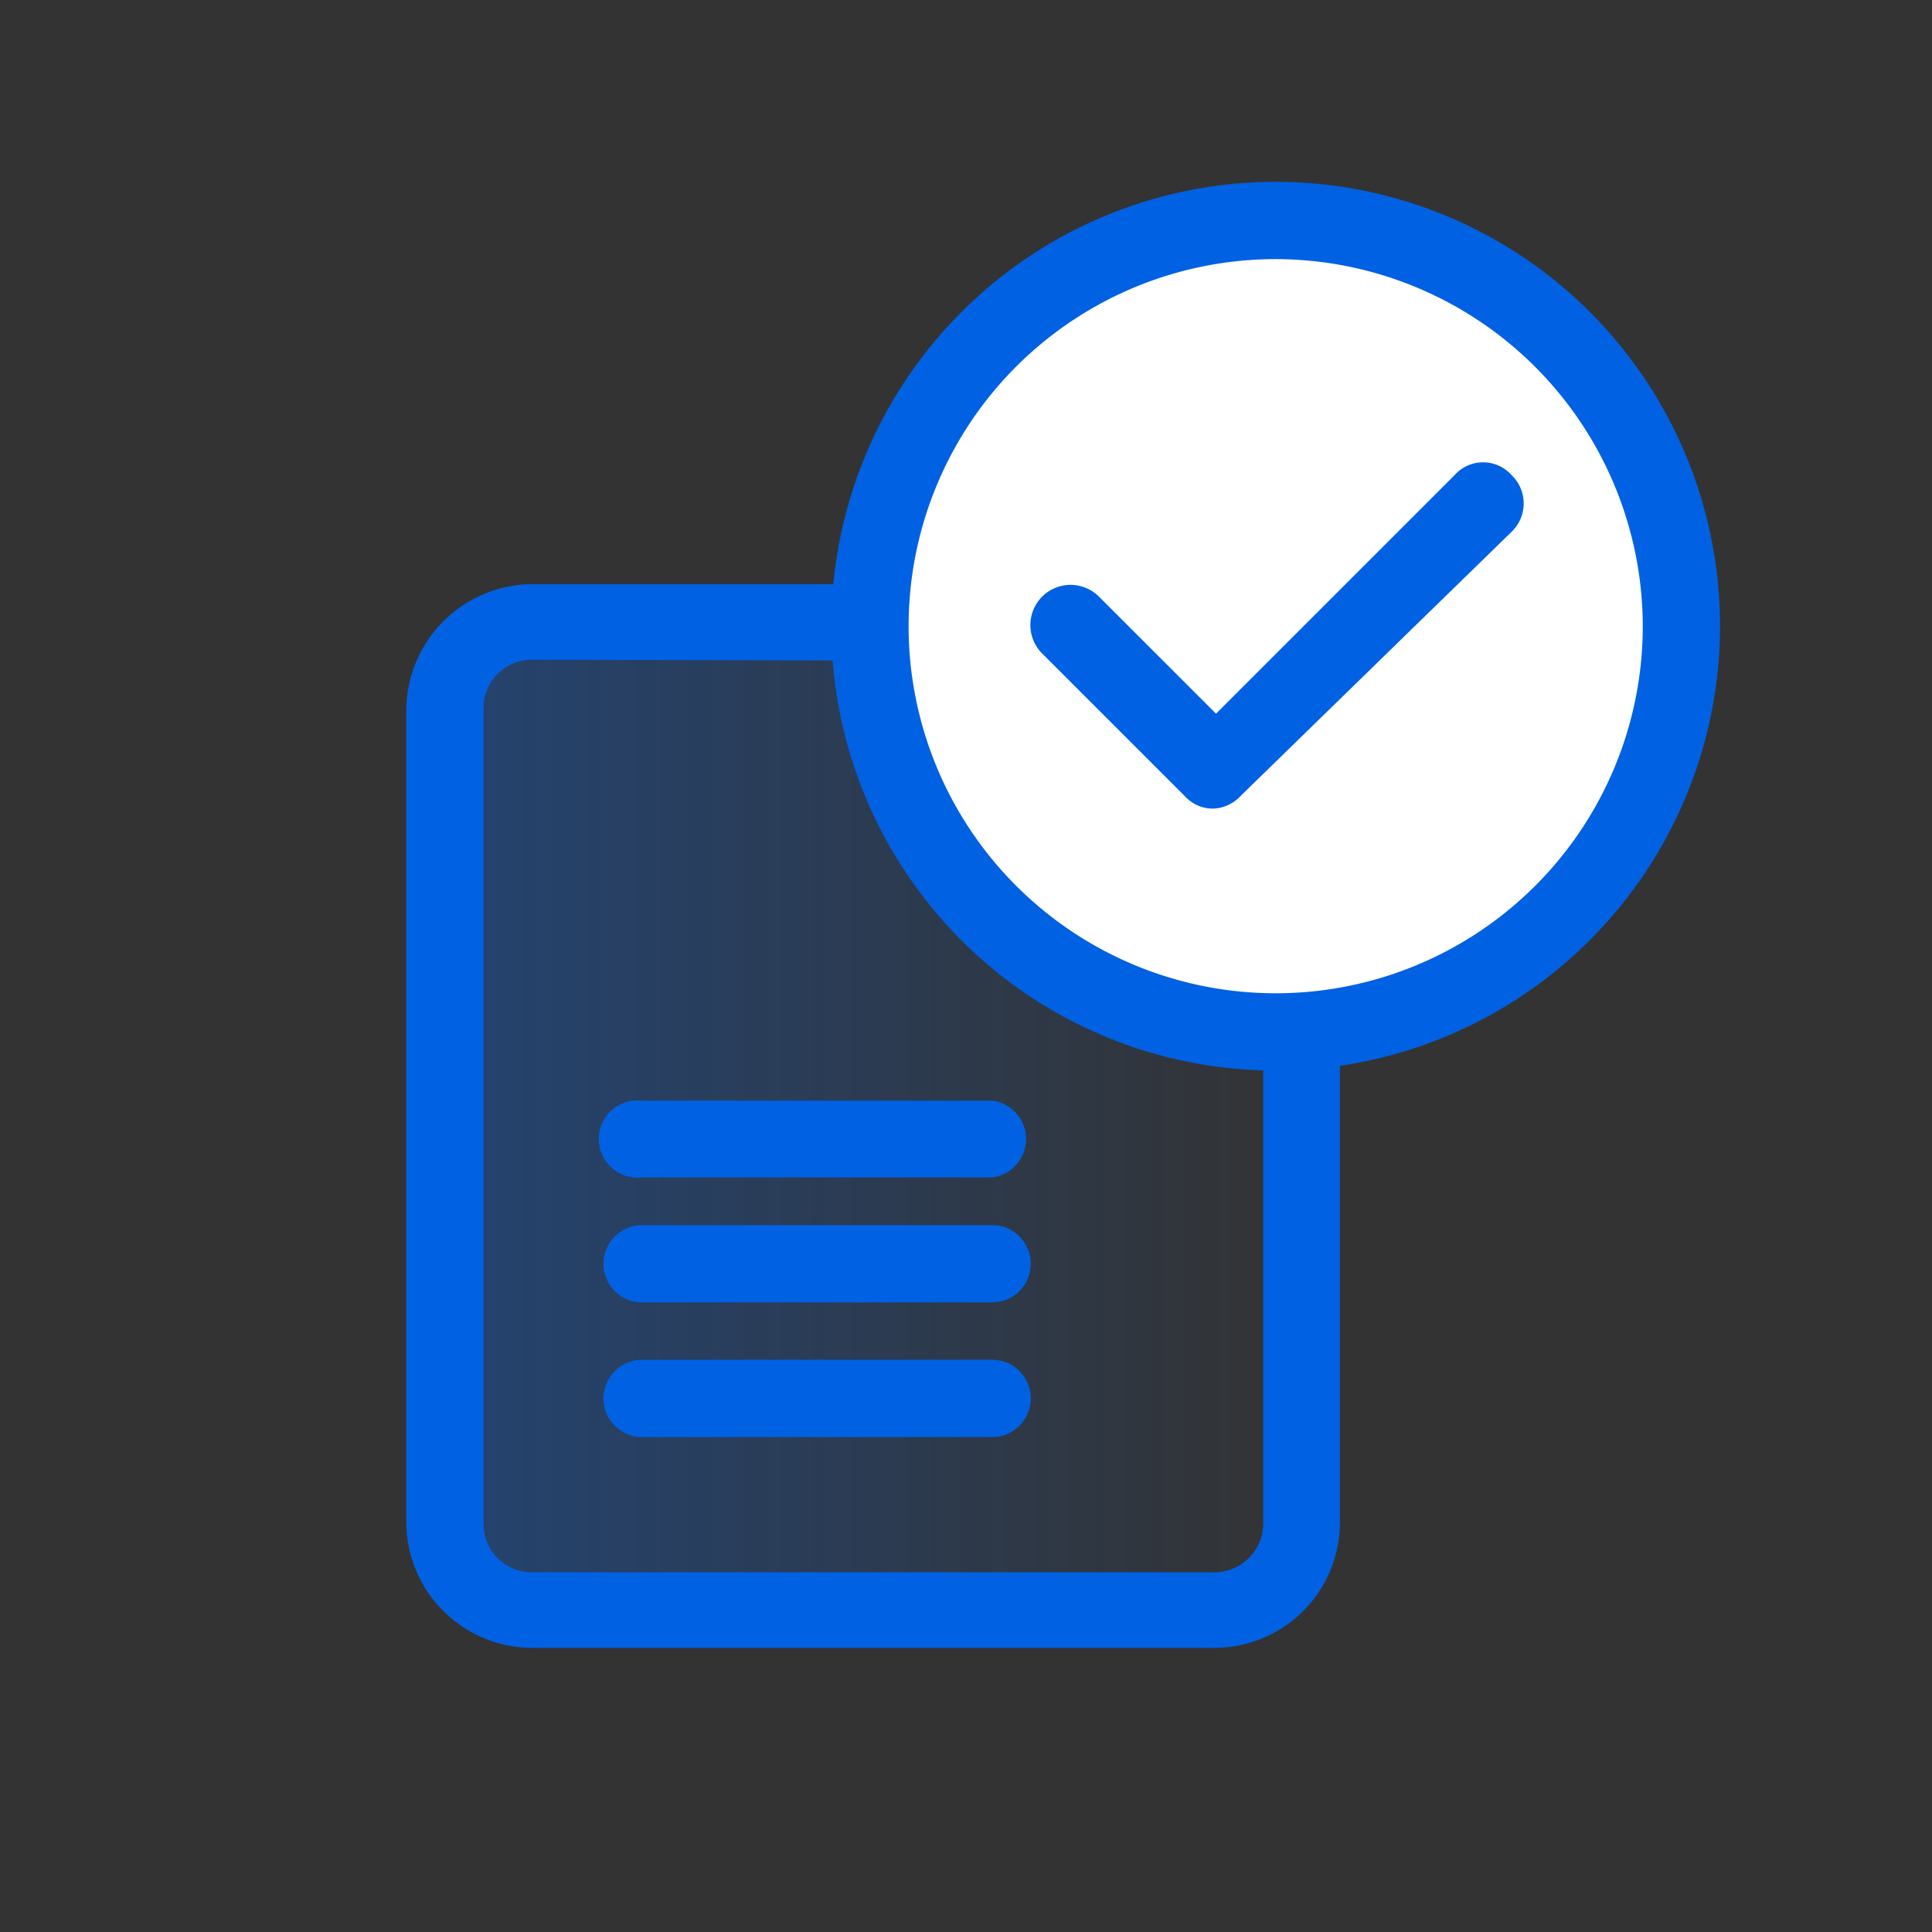
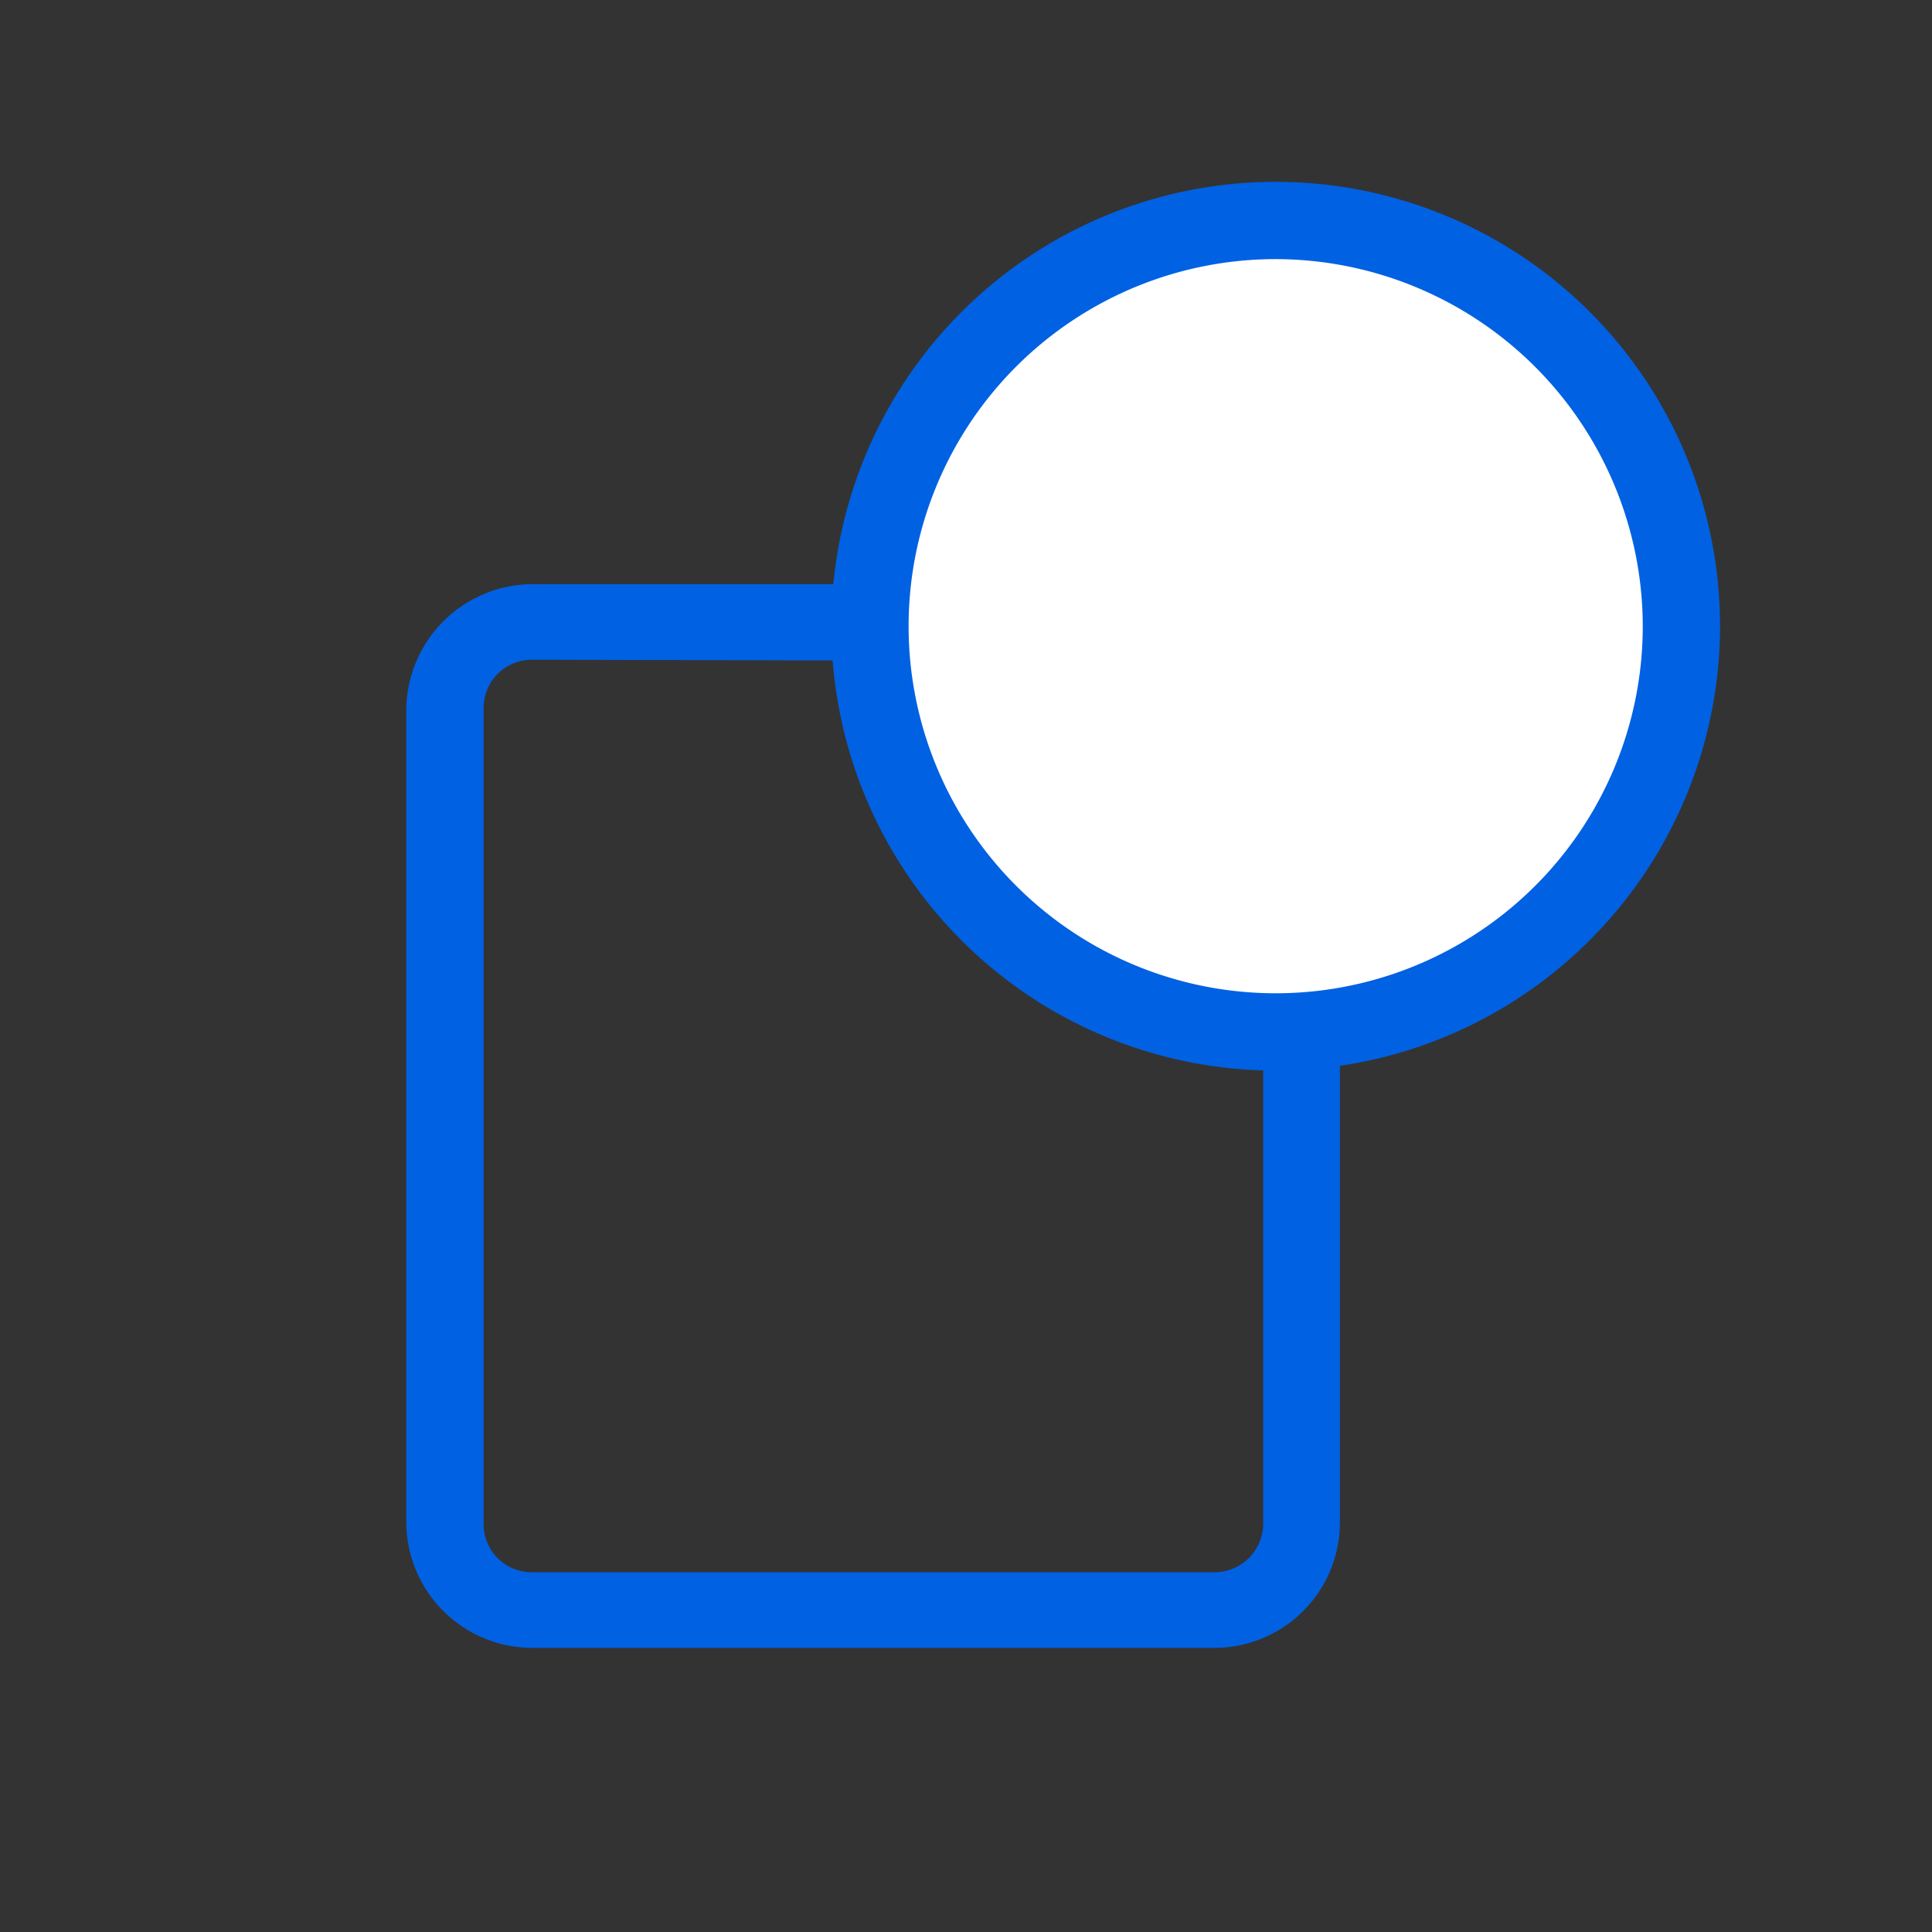
<svg xmlns="http://www.w3.org/2000/svg" id="icon" viewBox="0 0 34 34">
  <rect x="0" y="0" width="34" height="34" fill="#333333" stroke="none" />
  <defs>
    <style>.cls-1{fill:url(#未命名漸層_3);}.cls-2{fill:#0061e3;}.cls-3{fill:#fff;}</style>
    <linearGradient id="未命名漸層_3" x1="7.79" y1="19.66" x2="22.91" y2="19.66" gradientTransform="translate(-4.31 35) rotate(-90)" gradientUnits="userSpaceOnUse">
      <stop offset="0" stop-color="#0069ff" stop-opacity="0.3" />
      <stop offset="1" stop-color="#0069ff" stop-opacity="0" />
    </linearGradient>
  </defs>
-   <rect class="cls-1" x="6.65" y="12.1" width="17.39" height="15.12" rx="1.54" transform="translate(35 4.31) rotate(90)" />
  <path class="cls-2" d="M21.37,29h-12a2.22,2.22,0,0,1-2.22-2.21V12.5a2.23,2.23,0,0,1,2.22-2.22h12a2.22,2.22,0,0,1,2.21,2.22V26.82A2.21,2.21,0,0,1,21.37,29Zm-12-17.39a.85.85,0,0,0-.86.86V26.82a.85.85,0,0,0,.86.85h12a.86.86,0,0,0,.86-.85V12.5a.86.86,0,0,0-.86-.86Z" />
-   <path class="cls-2" d="M17.46,20.72H11.3a.68.68,0,1,1,0-1.35h6.16a.68.68,0,0,1,0,1.35Z" />
-   <path class="cls-2" d="M17.46,25.29H11.3a.68.68,0,0,1,0-1.36h6.16a.68.68,0,0,1,0,1.36Z" />
-   <path class="cls-2" d="M17.46,22.92H11.3a.68.68,0,1,1,0-1.36h6.16a.68.68,0,0,1,0,1.36Z" />
  <circle class="cls-3" cx="22.45" cy="11.02" r="7.14" />
  <circle class="cls-3" cx="22.45" cy="11.02" r="7.14" />
  <path class="cls-2" d="M22.45,18.84A7.82,7.82,0,1,1,30.27,11,7.83,7.83,0,0,1,22.45,18.84Zm0-14.28A6.46,6.46,0,1,0,28.91,11,6.47,6.47,0,0,0,22.45,4.56Z" />
-   <path class="cls-2" d="M21.36,14.23a.66.66,0,0,1-.48-.19L18.34,11.5a.68.68,0,0,1,1-1l2.06,2.06L25.6,8.36a.67.67,0,0,1,1,0,.69.69,0,0,1,0,1L21.84,14A.7.7,0,0,1,21.36,14.23Z" />
</svg>